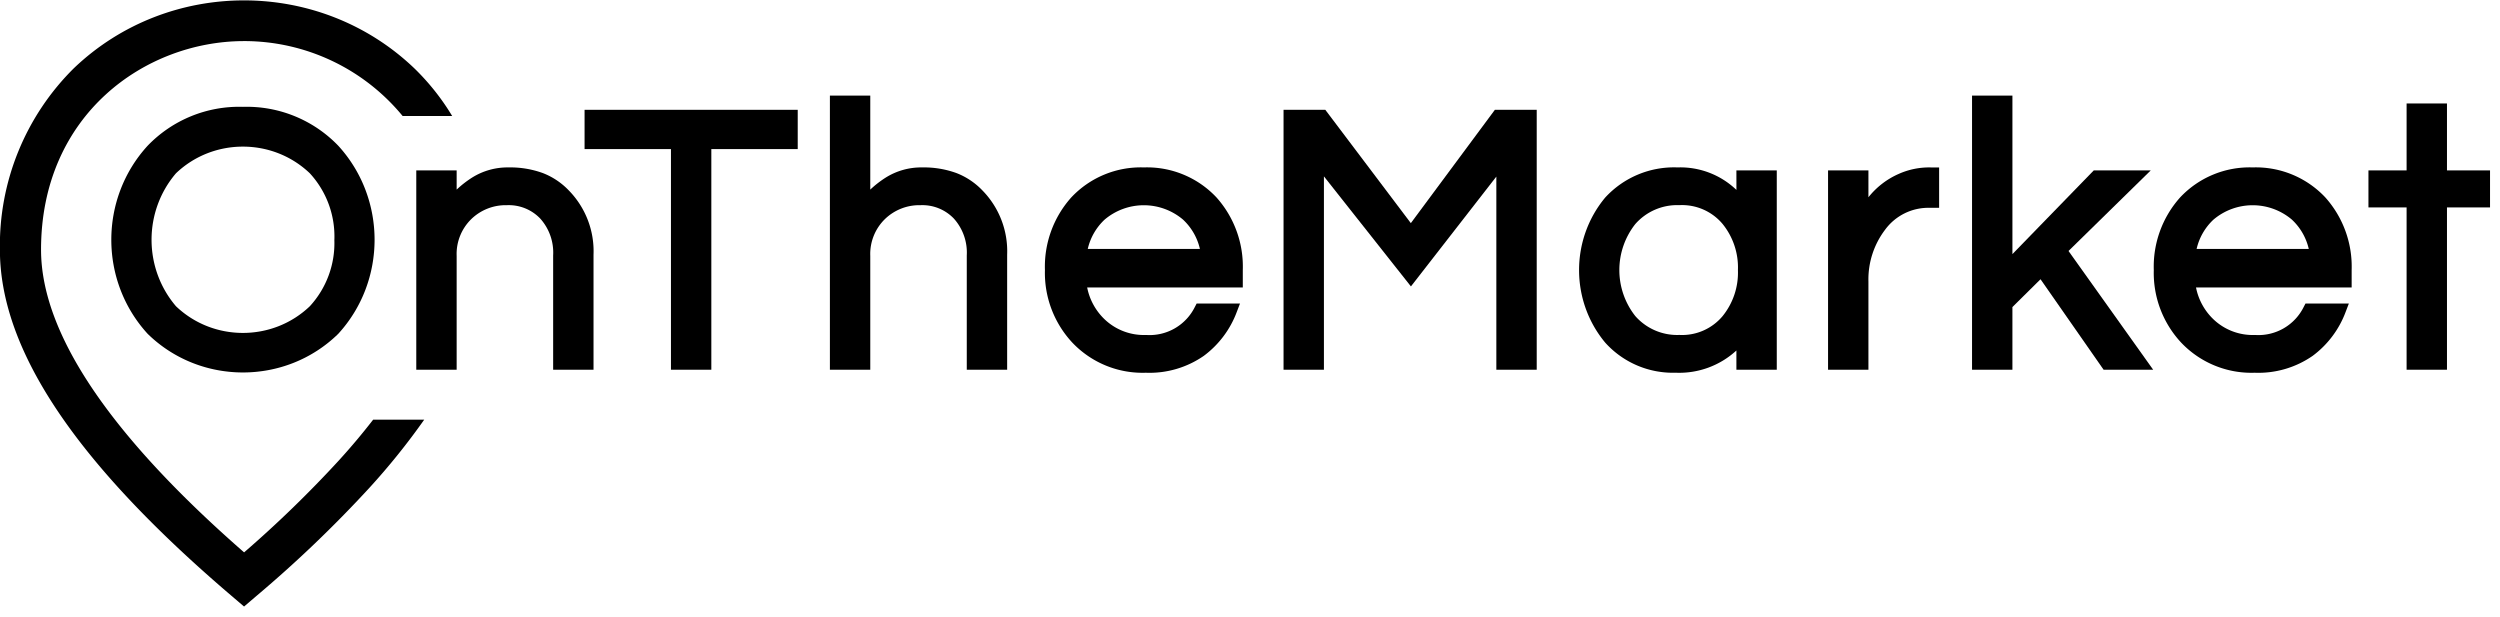
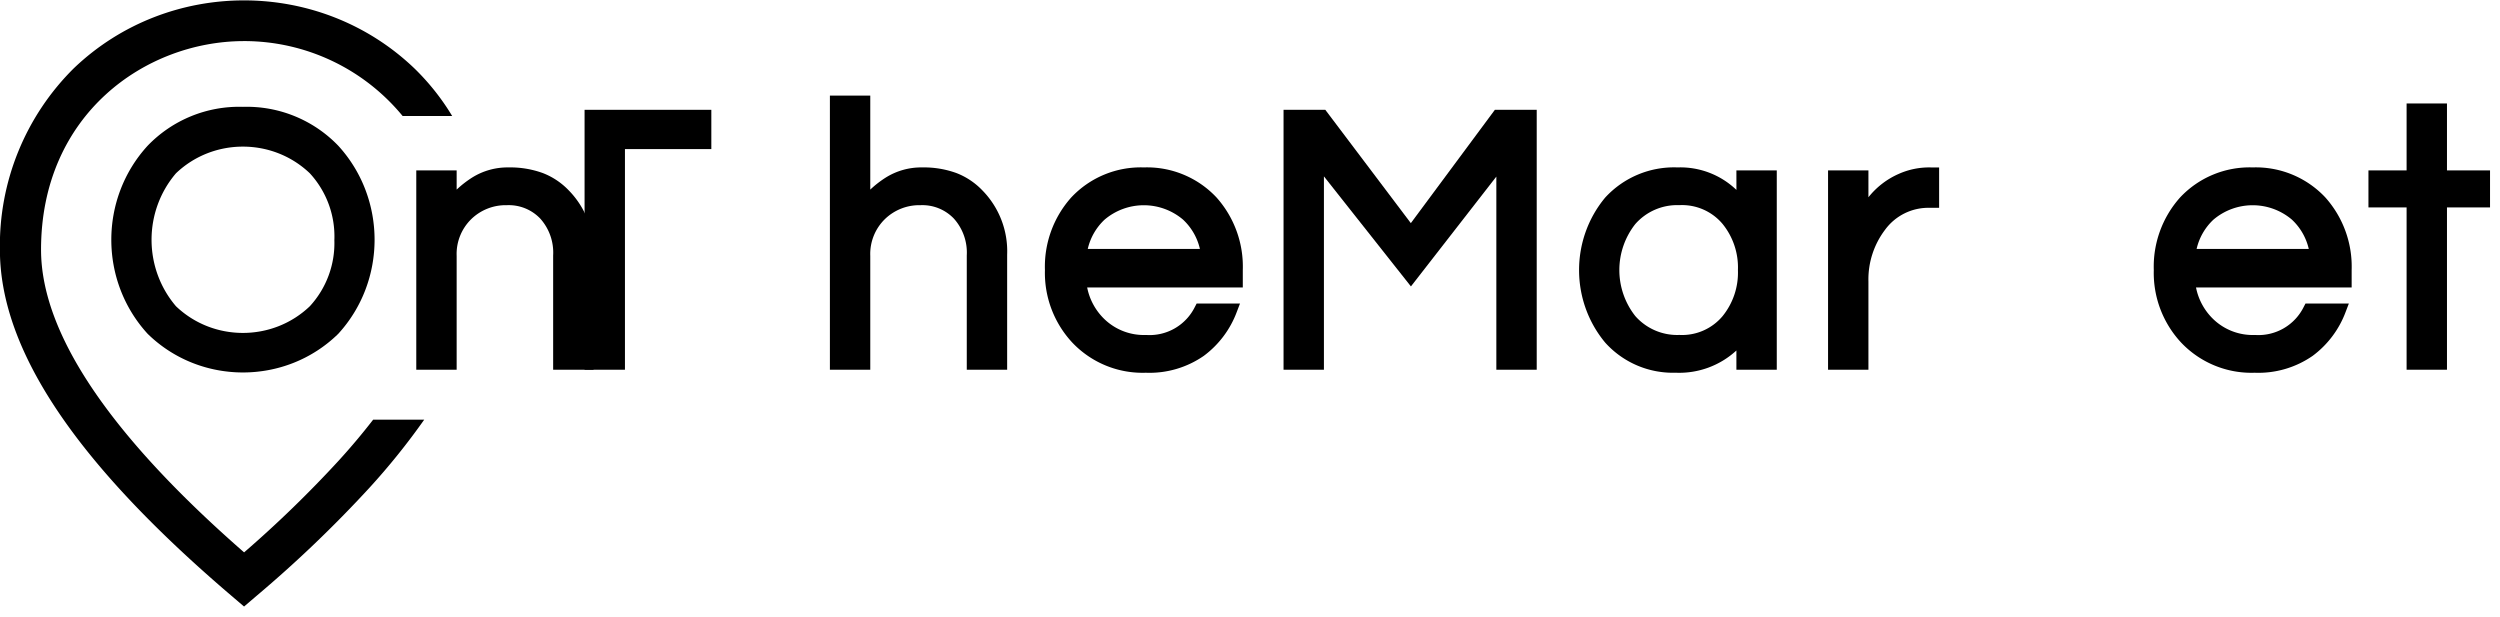
<svg xmlns="http://www.w3.org/2000/svg" fill-rule="evenodd" stroke-linejoin="round" stroke-miterlimit="2" clip-rule="evenodd" viewBox="0 0 227 56" xml:space="preserve">
  <path fill-rule="nonzero" d="M209.712 512.99a104.514 104.514 0 0 1-8.6 8.343c-12.235-10.685-18.437-19.927-18.437-27.481 0-12.3 9.5-18.944 18.437-18.944a18.628 18.628 0 0 1 14.393 6.8h4.5a21.44 21.44 0 0 0-3.452-4.342c-8.592-8.205-22.299-8.205-30.891 0a22.654 22.654 0 0 0-6.722 16.485c0 9.067 6.855 19.327 20.957 31.365l1.211 1.034 1.211-1.034a111.696 111.696 0 0 0 10.148-9.72 62.678 62.678 0 0 0 5-6.213h-4.636a60.247 60.247 0 0 1-3.119 3.707z" transform="translate(-178.948 -471.177)" />
  <path fill-rule="nonzero" d="M392.379 501.477a8.631 8.631 0 0 0-3.123-.513 6.058 6.058 0 0 0-3.324.937 9.337 9.337 0 0 0-1.38 1.077v-8.534h-3.666v24.89h3.666v-10.34a4.424 4.424 0 0 1 1.321-3.33 4.489 4.489 0 0 1 3.247-1.271 3.952 3.952 0 0 1 3.024 1.218 4.622 4.622 0 0 1 1.17 3.349v10.373h3.666v-10.441a7.89 7.89 0 0 0-2.262-5.856 6.506 6.506 0 0 0-2.339-1.559z" transform="translate(10.089 8.682) translate(-315.62 -494.444)" />
  <path fill-rule="nonzero" d="M291.733 512.429a8.631 8.631 0 0 0-3.123-.513 6.058 6.058 0 0 0-3.324.937 9.337 9.337 0 0 0-1.38 1.077v-1.743h-3.666v18.1h3.666v-10.341a4.424 4.424 0 0 1 1.321-3.33 4.489 4.489 0 0 1 3.247-1.271 3.952 3.952 0 0 1 3.024 1.218 4.622 4.622 0 0 1 1.17 3.349v10.373h3.666v-10.441a7.89 7.89 0 0 0-2.262-5.856 6.506 6.506 0 0 0-2.339-1.559z" transform="translate(10.089 8.682) translate(-252.531 -505.396)" />
-   <path fill-rule="nonzero" d="M321.19 501.466h7.844V521.5h3.666v-20.034h7.844V497.9H321.19v3.566z" transform="translate(10.089 8.682) translate(-278.2 -496.611)" />
+   <path fill-rule="nonzero" d="M321.19 501.466V521.5h3.666v-20.034h7.844V497.9H321.19v3.566z" transform="translate(10.089 8.682) translate(-278.2 -496.611)" />
  <path fill-rule="nonzero" d="M217.954 497.174a11.527 11.527 0 0 0-8.654 3.532c-4.397 4.809-4.397 12.267 0 17.076 4.778 4.681 12.531 4.681 17.309 0 4.397-4.809 4.397-12.268 0-17.077a11.526 11.526 0 0 0-8.655-3.531zm8.3 12.071a8.463 8.463 0 0 1-2.224 6.032c-3.38 3.234-8.779 3.234-12.159 0-2.953-3.461-2.953-8.605 0-12.066 3.38-3.233 8.779-3.233 12.159 0a8.464 8.464 0 0 1 2.227 6.034h-.003z" transform="translate(10.089 8.682) translate(-205.984 -496.155)" />
-   <path fill-rule="nonzero" d="M675.027 501.235h-5.173l-7.387 7.6v-14.391H658.8v24.89h3.666v-5.691l2.553-2.526 5.729 8.218h4.5l-7.688-10.784 7.467-7.316z" transform="translate(10.089 8.682) translate(-489.828 -494.444)" />
  <path fill-rule="nonzero" d="M630.168 512.511a7.223 7.223 0 0 0-2.737 2.115v-2.439h-3.666v18.1h3.666v-8.03a7.459 7.459 0 0 1 1.511-4.68 4.87 4.87 0 0 1 4.042-1.993h.866v-3.666h-.73a6.758 6.758 0 0 0-2.952.593z" transform="translate(10.089 8.682) translate(-467.867 -505.396)" />
  <path fill-rule="nonzero" d="M712.007 511.916a8.65 8.65 0 0 0-6.593 2.728 9.425 9.425 0 0 0-2.388 6.593 9.277 9.277 0 0 0 2.5 6.6 8.792 8.792 0 0 0 6.655 2.722 8.647 8.647 0 0 0 5.275-1.537 8.786 8.786 0 0 0 2.99-3.985l.291-.76H716.8l-.157.3a4.588 4.588 0 0 1-4.428 2.552 5.163 5.163 0 0 1-3.755-1.406 5.444 5.444 0 0 1-1.6-2.907h14.132v-1.578a9.429 9.429 0 0 0-2.392-6.6 8.647 8.647 0 0 0-6.593-2.722zm-5.092 7.4a5.248 5.248 0 0 1 1.531-2.661 5.505 5.505 0 0 1 7.119 0 5.255 5.255 0 0 1 1.534 2.664l-10.184-.003z" transform="translate(10.089 8.682) translate(-517.551 -505.396)" />
  <path fill-rule="nonzero" d="M762.39 502.433v-6.078h-3.666v6.078h-3.464v3.361h3.464v14.737h3.666v-14.737h3.91v-3.361h-3.91z" transform="translate(10.089 8.682) translate(-550.294 -495.642)" />
  <path fill-rule="nonzero" d="m502.828 508.19-7.766-10.29h-3.792v23.6h3.666v-17.557l7.9 9.993 7.756-9.972V521.5h3.666v-23.6h-3.8l-7.63 10.29z" transform="translate(10.089 8.682) translate(-384.813 -496.611)" />
  <path fill-rule="nonzero" d="M577.455 513.959a7.36 7.36 0 0 0-5.349-2.043 8.473 8.473 0 0 0-6.564 2.734c-3.167 3.802-3.167 9.375 0 13.177a8.27 8.27 0 0 0 6.391 2.73 7.663 7.663 0 0 0 5.519-2.018v1.746h3.666v-18.1h-3.666l.003 1.774zm.136 7.278a6.273 6.273 0 0 1-1.4 4.19 4.8 4.8 0 0 1-3.918 1.7 5.068 5.068 0 0 1-4-1.713 6.747 6.747 0 0 1 0-8.357 5.064 5.064 0 0 1 4-1.715 4.804 4.804 0 0 1 3.92 1.7 6.275 6.275 0 0 1 1.398 4.195z" transform="translate(10.089 8.682) translate(-429.876 -505.396)" />
  <path fill-rule="nonzero" d="M442.192 511.916a8.65 8.65 0 0 0-6.593 2.728 9.425 9.425 0 0 0-2.388 6.593 9.277 9.277 0 0 0 2.5 6.6 8.792 8.792 0 0 0 6.655 2.722 8.647 8.647 0 0 0 5.275-1.537 8.786 8.786 0 0 0 2.99-3.985l.291-.76h-3.936l-.157.3a4.586 4.586 0 0 1-4.428 2.552 5.163 5.163 0 0 1-3.755-1.406 5.444 5.444 0 0 1-1.6-2.907h14.131v-1.578a9.429 9.429 0 0 0-2.392-6.6 8.647 8.647 0 0 0-6.593-2.722zm-5.092 7.4a5.248 5.248 0 0 1 1.531-2.661 5.505 5.505 0 0 1 7.119 0 5.255 5.255 0 0 1 1.534 2.664l-10.184-.003z" transform="translate(10.089 8.682) translate(-348.42 -505.396)" />
</svg>